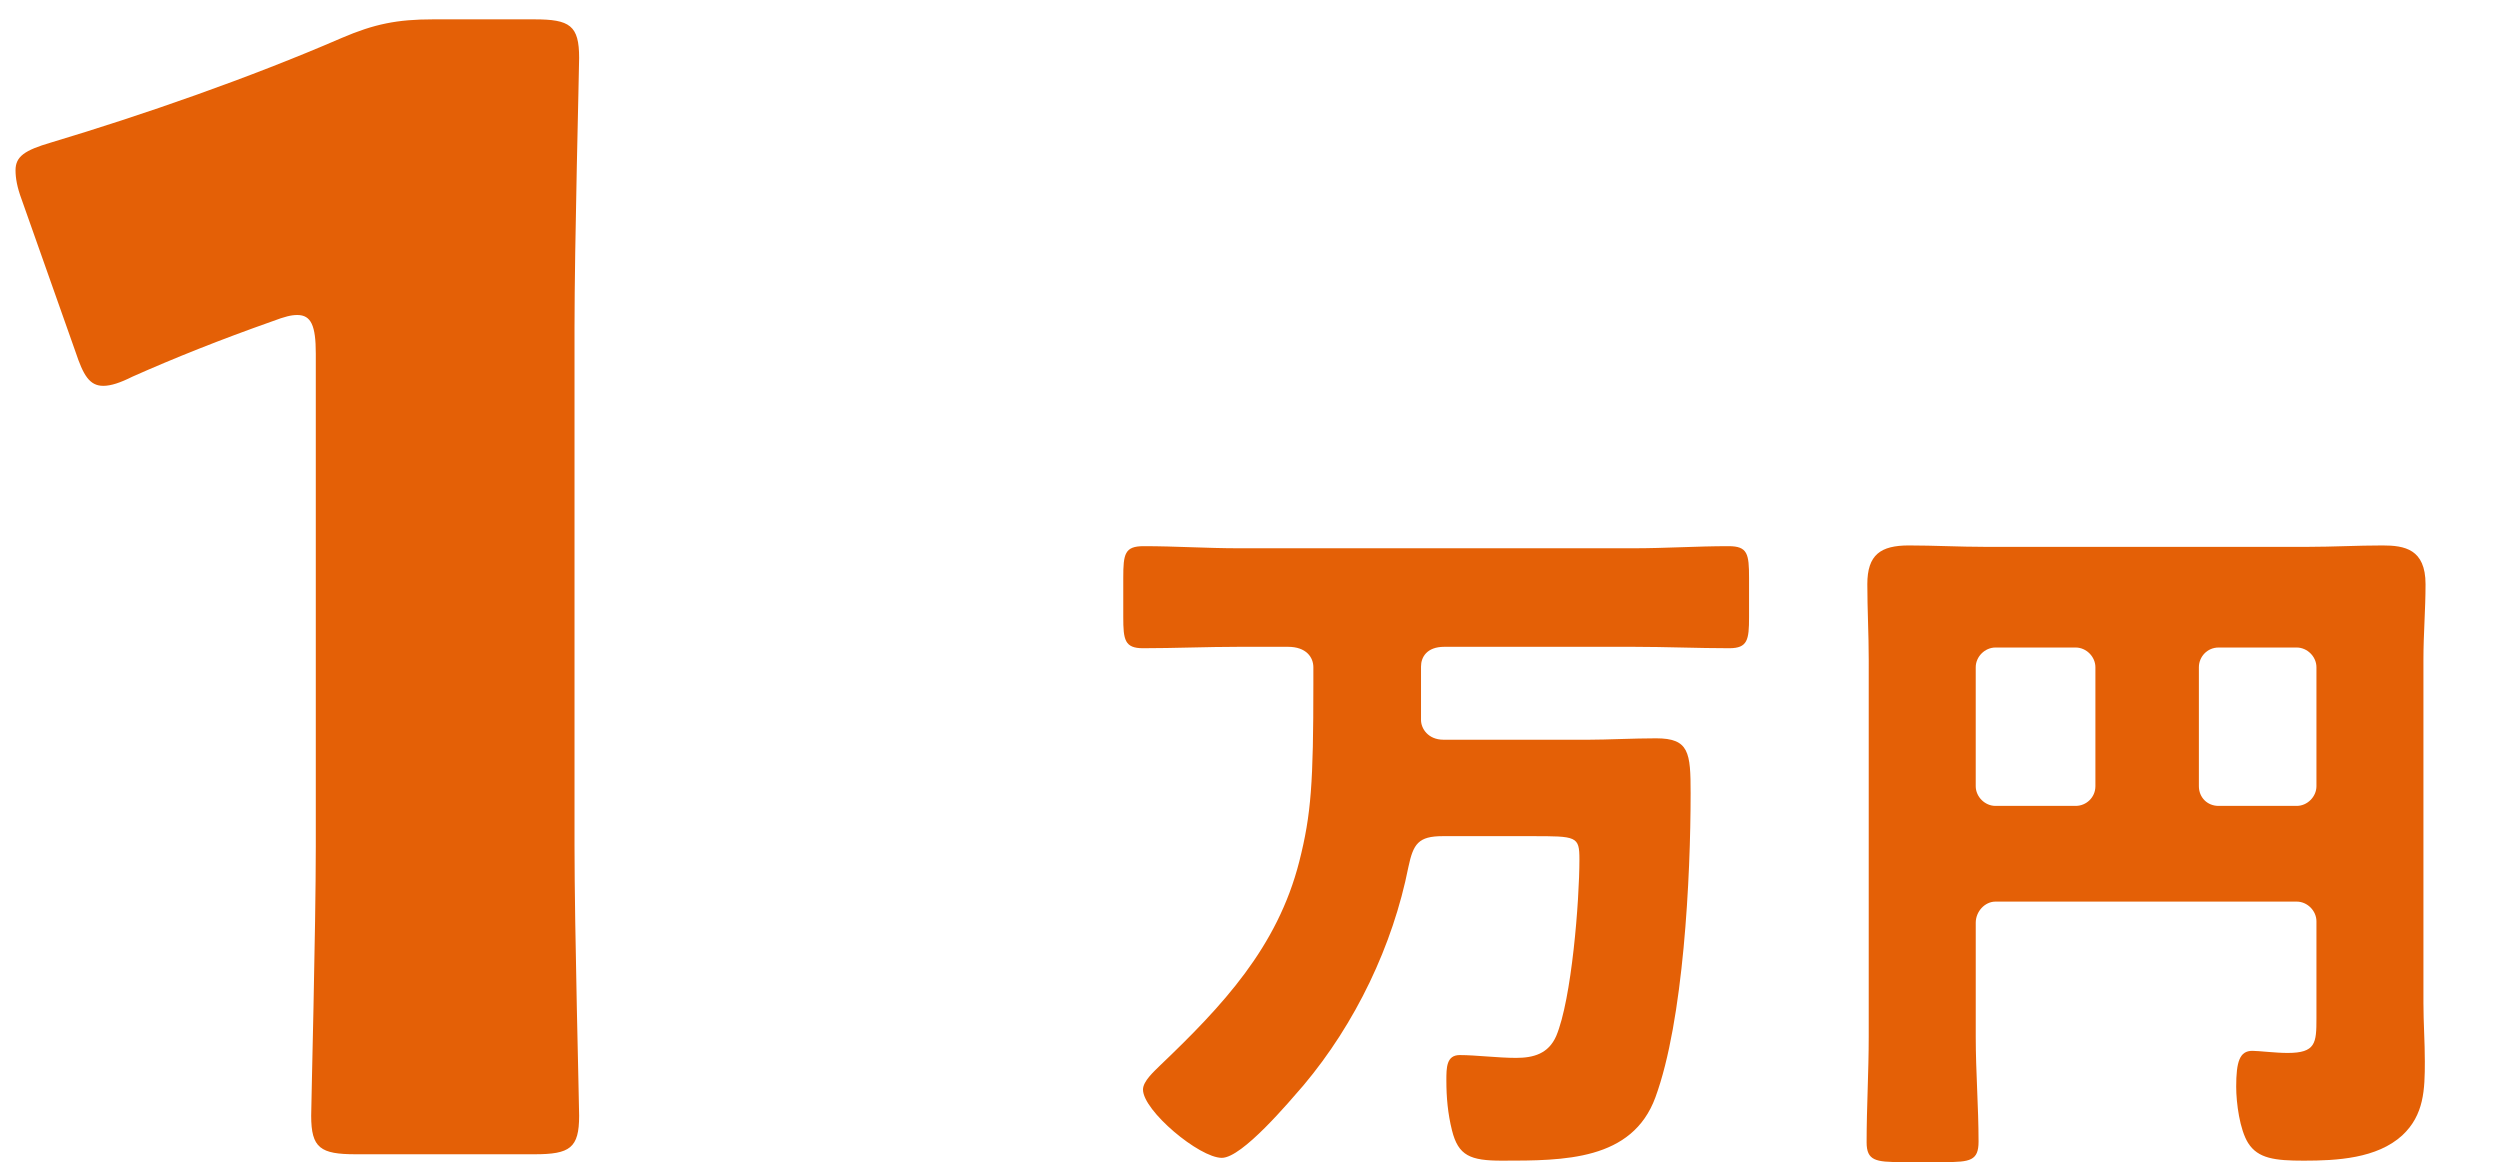
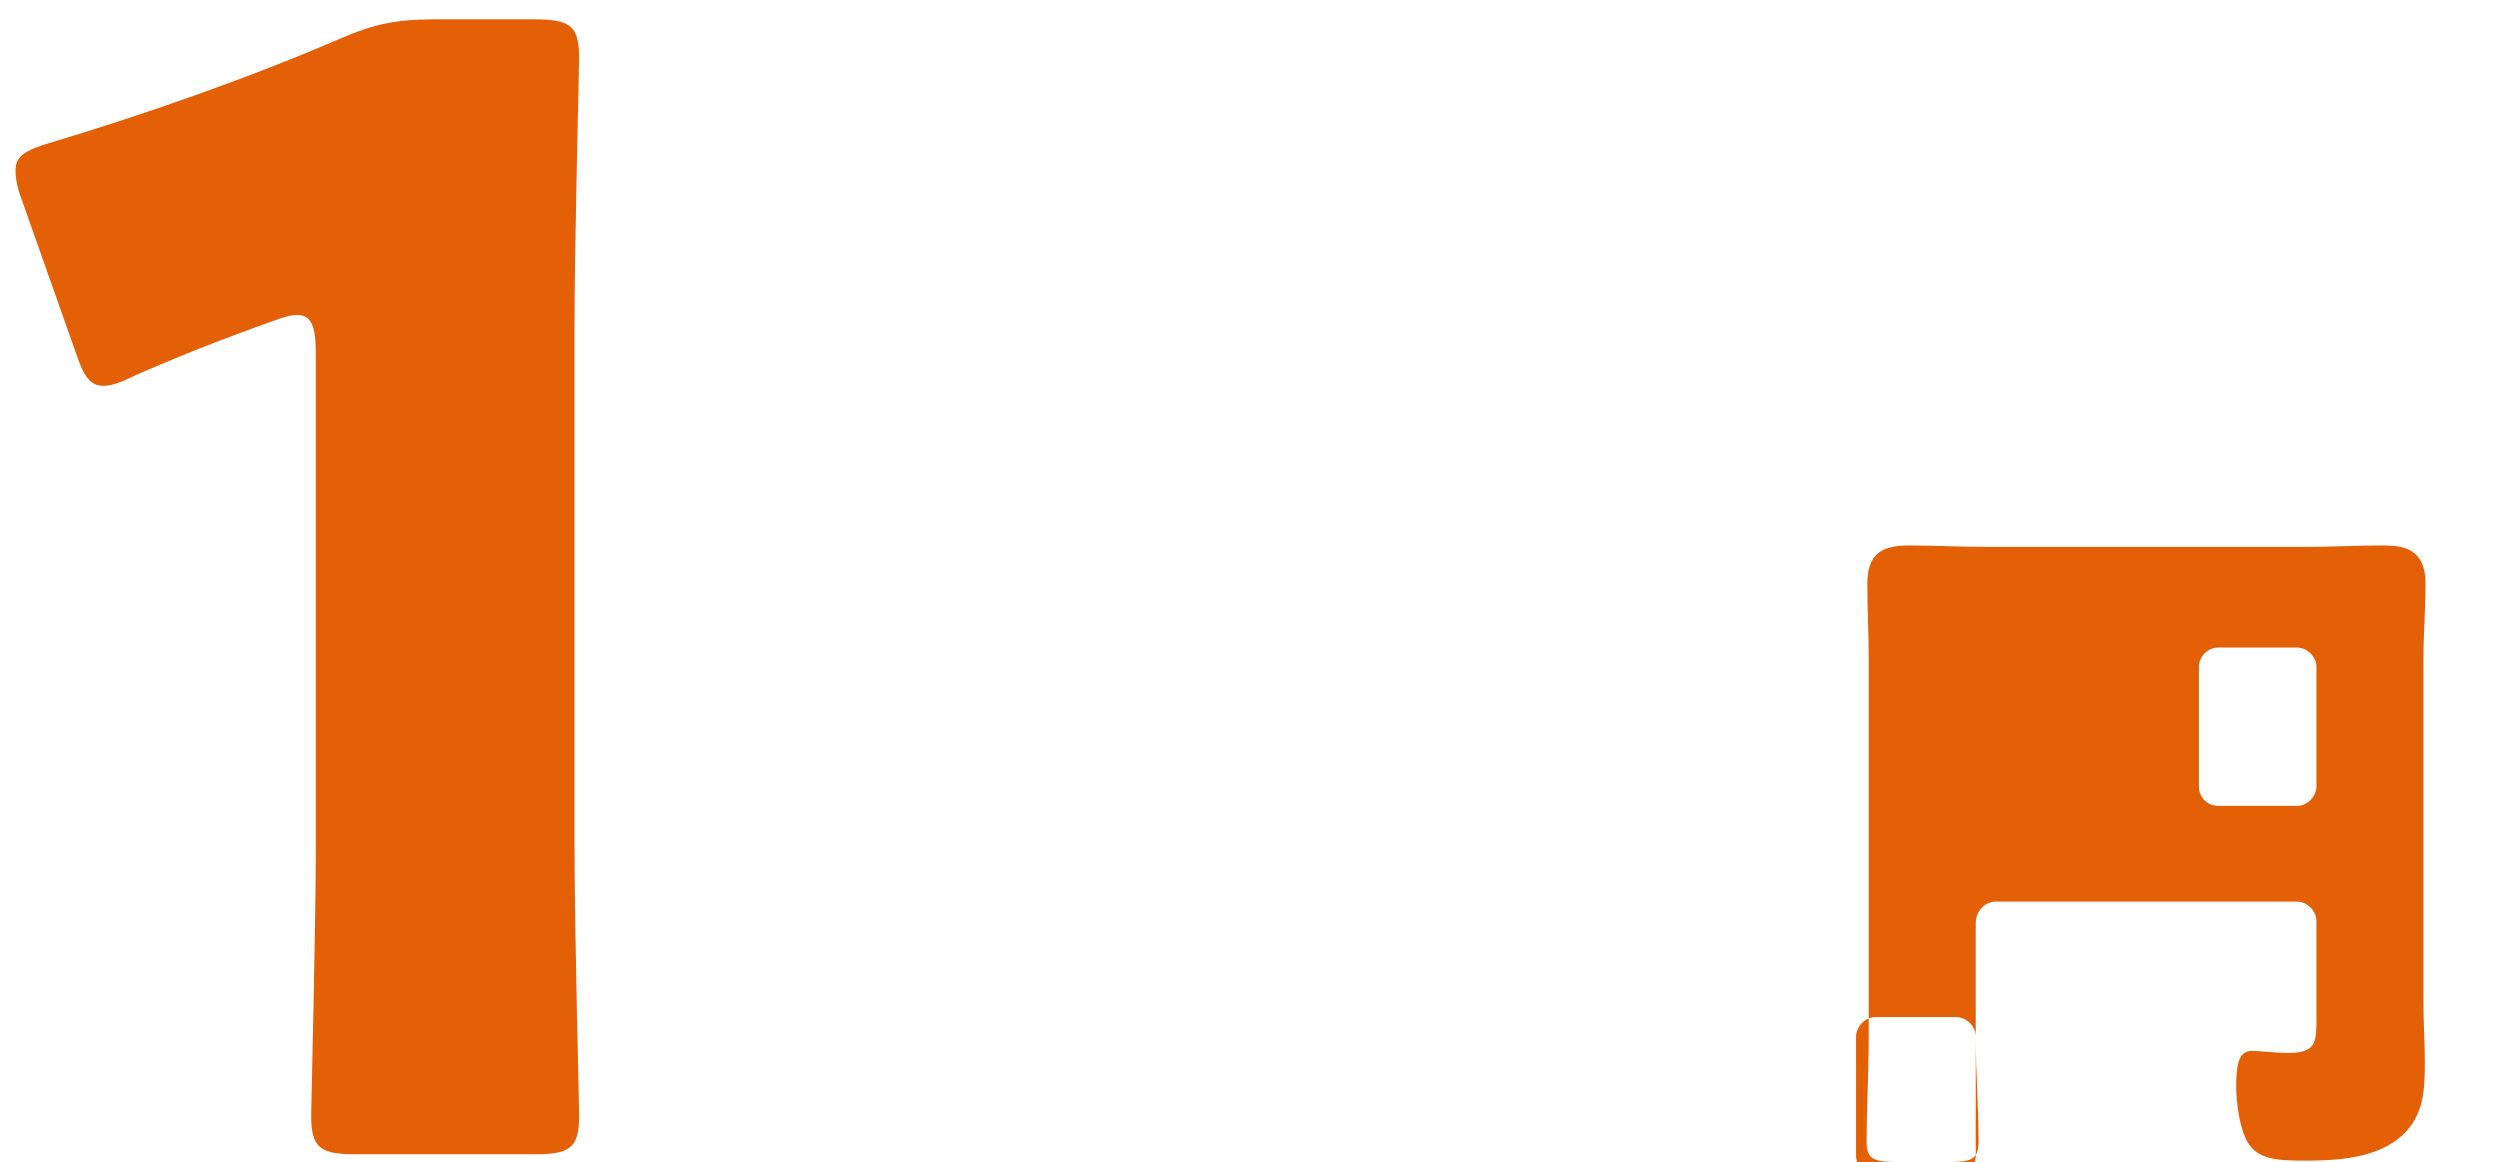
<svg xmlns="http://www.w3.org/2000/svg" version="1.1" id="レイヤー_1" x="0px" y="0px" width="138.625px" height="64.438px" viewBox="0 0 138.625 64.438" enable-background="new 0 0 138.625 64.438" xml:space="preserve">
  <g>
-     <path fill="#E46006" d="M68.686,35.866c-1.795,0-3.552,0.078-5.308,0.078c-1.015,0-1.093-0.468-1.093-1.717v-2.186   c0-1.327,0.078-1.756,1.132-1.756c1.756,0,3.513,0.117,5.269,0.117h21.897c1.756,0,3.513-0.117,5.27-0.117   c1.054,0,1.132,0.43,1.132,1.756v2.186c0,1.249-0.078,1.717-1.093,1.717c-1.757,0-3.513-0.078-5.309-0.078h-10.5   c-0.976,0-1.288,0.585-1.288,1.093v2.966c0,0.468,0.39,1.093,1.249,1.093h8.041c1.015,0,2.498-0.078,3.747-0.078   c1.834,0,1.913,0.781,1.913,3.044c0,4.645-0.39,12.607-1.952,16.862c-1.288,3.513-5.074,3.513-8.509,3.513   c-1.756,0-2.42-0.273-2.771-1.679c-0.234-0.937-0.312-1.834-0.312-2.771c0-0.703,0-1.405,0.742-1.405   c0.897,0,2.107,0.156,3.123,0.156c0.976,0,1.795-0.234,2.225-1.21c0.859-2.03,1.288-7.494,1.288-9.797   c0-1.288-0.156-1.288-2.654-1.288h-4.918c-1.366,0-1.639,0.429-1.913,1.717c-0.858,4.333-2.927,8.665-5.815,12.1   c-0.781,0.898-3.396,4.021-4.528,4.021c-1.249,0-4.372-2.615-4.372-3.786c0-0.468,0.625-1.015,0.937-1.327   c3.474-3.318,6.519-6.557,7.729-11.319c0.664-2.615,0.781-4.372,0.781-9.836v-0.937c0-0.547-0.391-1.132-1.405-1.132H68.686z" />
-     <path fill="#E46006" d="M109.555,57.49c0,1.952,0.156,3.903,0.156,5.815c0,1.054-0.469,1.132-1.874,1.132h-2.42   c-1.405,0-1.913-0.078-1.913-1.093c0-1.951,0.117-3.903,0.117-5.854V36.568c0-1.405-0.078-2.771-0.078-4.176   c0-1.639,0.741-2.147,2.303-2.147c1.405,0,2.81,0.078,4.215,0.078h17.916c1.366,0,2.732-0.078,4.138-0.078   c1.21,0,2.381,0.195,2.381,2.147c0,1.405-0.117,2.771-0.117,4.176v19.048c0,1.093,0.078,2.146,0.078,3.24   c0,1.561-0.039,2.966-1.249,4.098c-1.405,1.288-3.63,1.405-5.464,1.405c-1.601,0-2.537-0.117-3.083-0.976   c-0.468-0.741-0.664-2.225-0.664-3.123c0-1.405,0.195-1.991,0.897-1.991c0.352,0,1.288,0.117,1.952,0.117   c1.562,0,1.601-0.546,1.601-1.913v-5.386c0-0.585-0.507-1.093-1.093-1.093h-16.706c-0.585,0-1.093,0.546-1.093,1.171V57.49z    M116.19,36.998c0-0.585-0.507-1.093-1.093-1.093h-4.45c-0.585,0-1.093,0.508-1.093,1.093v6.596c0,0.585,0.507,1.093,1.093,1.093   h4.45c0.585,0,1.093-0.468,1.093-1.093V36.998z M121.928,43.594c0,0.625,0.468,1.093,1.093,1.093h4.333   c0.586,0,1.093-0.507,1.093-1.093v-6.596c0-0.585-0.507-1.093-1.093-1.093h-4.333c-0.625,0-1.093,0.508-1.093,1.093V43.594z" />
+     <path fill="#E46006" d="M109.555,57.49c0,1.952,0.156,3.903,0.156,5.815c0,1.054-0.469,1.132-1.874,1.132h-2.42   c-1.405,0-1.913-0.078-1.913-1.093c0-1.951,0.117-3.903,0.117-5.854V36.568c0-1.405-0.078-2.771-0.078-4.176   c0-1.639,0.741-2.147,2.303-2.147c1.405,0,2.81,0.078,4.215,0.078h17.916c1.366,0,2.732-0.078,4.138-0.078   c1.21,0,2.381,0.195,2.381,2.147c0,1.405-0.117,2.771-0.117,4.176v19.048c0,1.093,0.078,2.146,0.078,3.24   c0,1.561-0.039,2.966-1.249,4.098c-1.405,1.288-3.63,1.405-5.464,1.405c-1.601,0-2.537-0.117-3.083-0.976   c-0.468-0.741-0.664-2.225-0.664-3.123c0-1.405,0.195-1.991,0.897-1.991c0.352,0,1.288,0.117,1.952,0.117   c1.562,0,1.601-0.546,1.601-1.913v-5.386c0-0.585-0.507-1.093-1.093-1.093h-16.706c-0.585,0-1.093,0.546-1.093,1.171V57.49z    c0-0.585-0.507-1.093-1.093-1.093h-4.45c-0.585,0-1.093,0.508-1.093,1.093v6.596c0,0.585,0.507,1.093,1.093,1.093   h4.45c0.585,0,1.093-0.468,1.093-1.093V36.998z M121.928,43.594c0,0.625,0.468,1.093,1.093,1.093h4.333   c0.586,0,1.093-0.507,1.093-1.093v-6.596c0-0.585-0.507-1.093-1.093-1.093h-4.333c-0.625,0-1.093,0.508-1.093,1.093V43.594z" />
  </g>
  <g>
    <path fill="#E46006" d="M31.857,46.926c0,4.525,0.256,14.345,0.256,14.943c0,1.793-0.512,2.135-2.476,2.135h-9.905   c-1.964,0-2.477-0.341-2.477-2.135c0-0.598,0.256-10.417,0.256-14.943V19.602c0-1.537-0.256-2.135-1.025-2.135   c-0.341,0-0.683,0.085-1.366,0.342c-2.903,1.024-5.465,2.049-7.77,3.074c-0.683,0.342-1.196,0.512-1.623,0.512   c-0.769,0-1.11-0.598-1.537-1.878l-2.988-8.453C0.946,10.38,0.861,9.868,0.861,9.441c0-0.769,0.512-1.11,1.964-1.537   C7.948,6.367,13.84,4.318,18.963,2.098c1.793-0.769,3.074-1.025,5.038-1.025h5.636c1.964,0,2.476,0.342,2.476,2.135   c0,0.598-0.256,10.417-0.256,14.943V46.926z" />
  </g>
  <g>
</g>
  <g>
</g>
  <g>
</g>
  <g>
</g>
  <g>
</g>
  <g>
</g>
</svg>